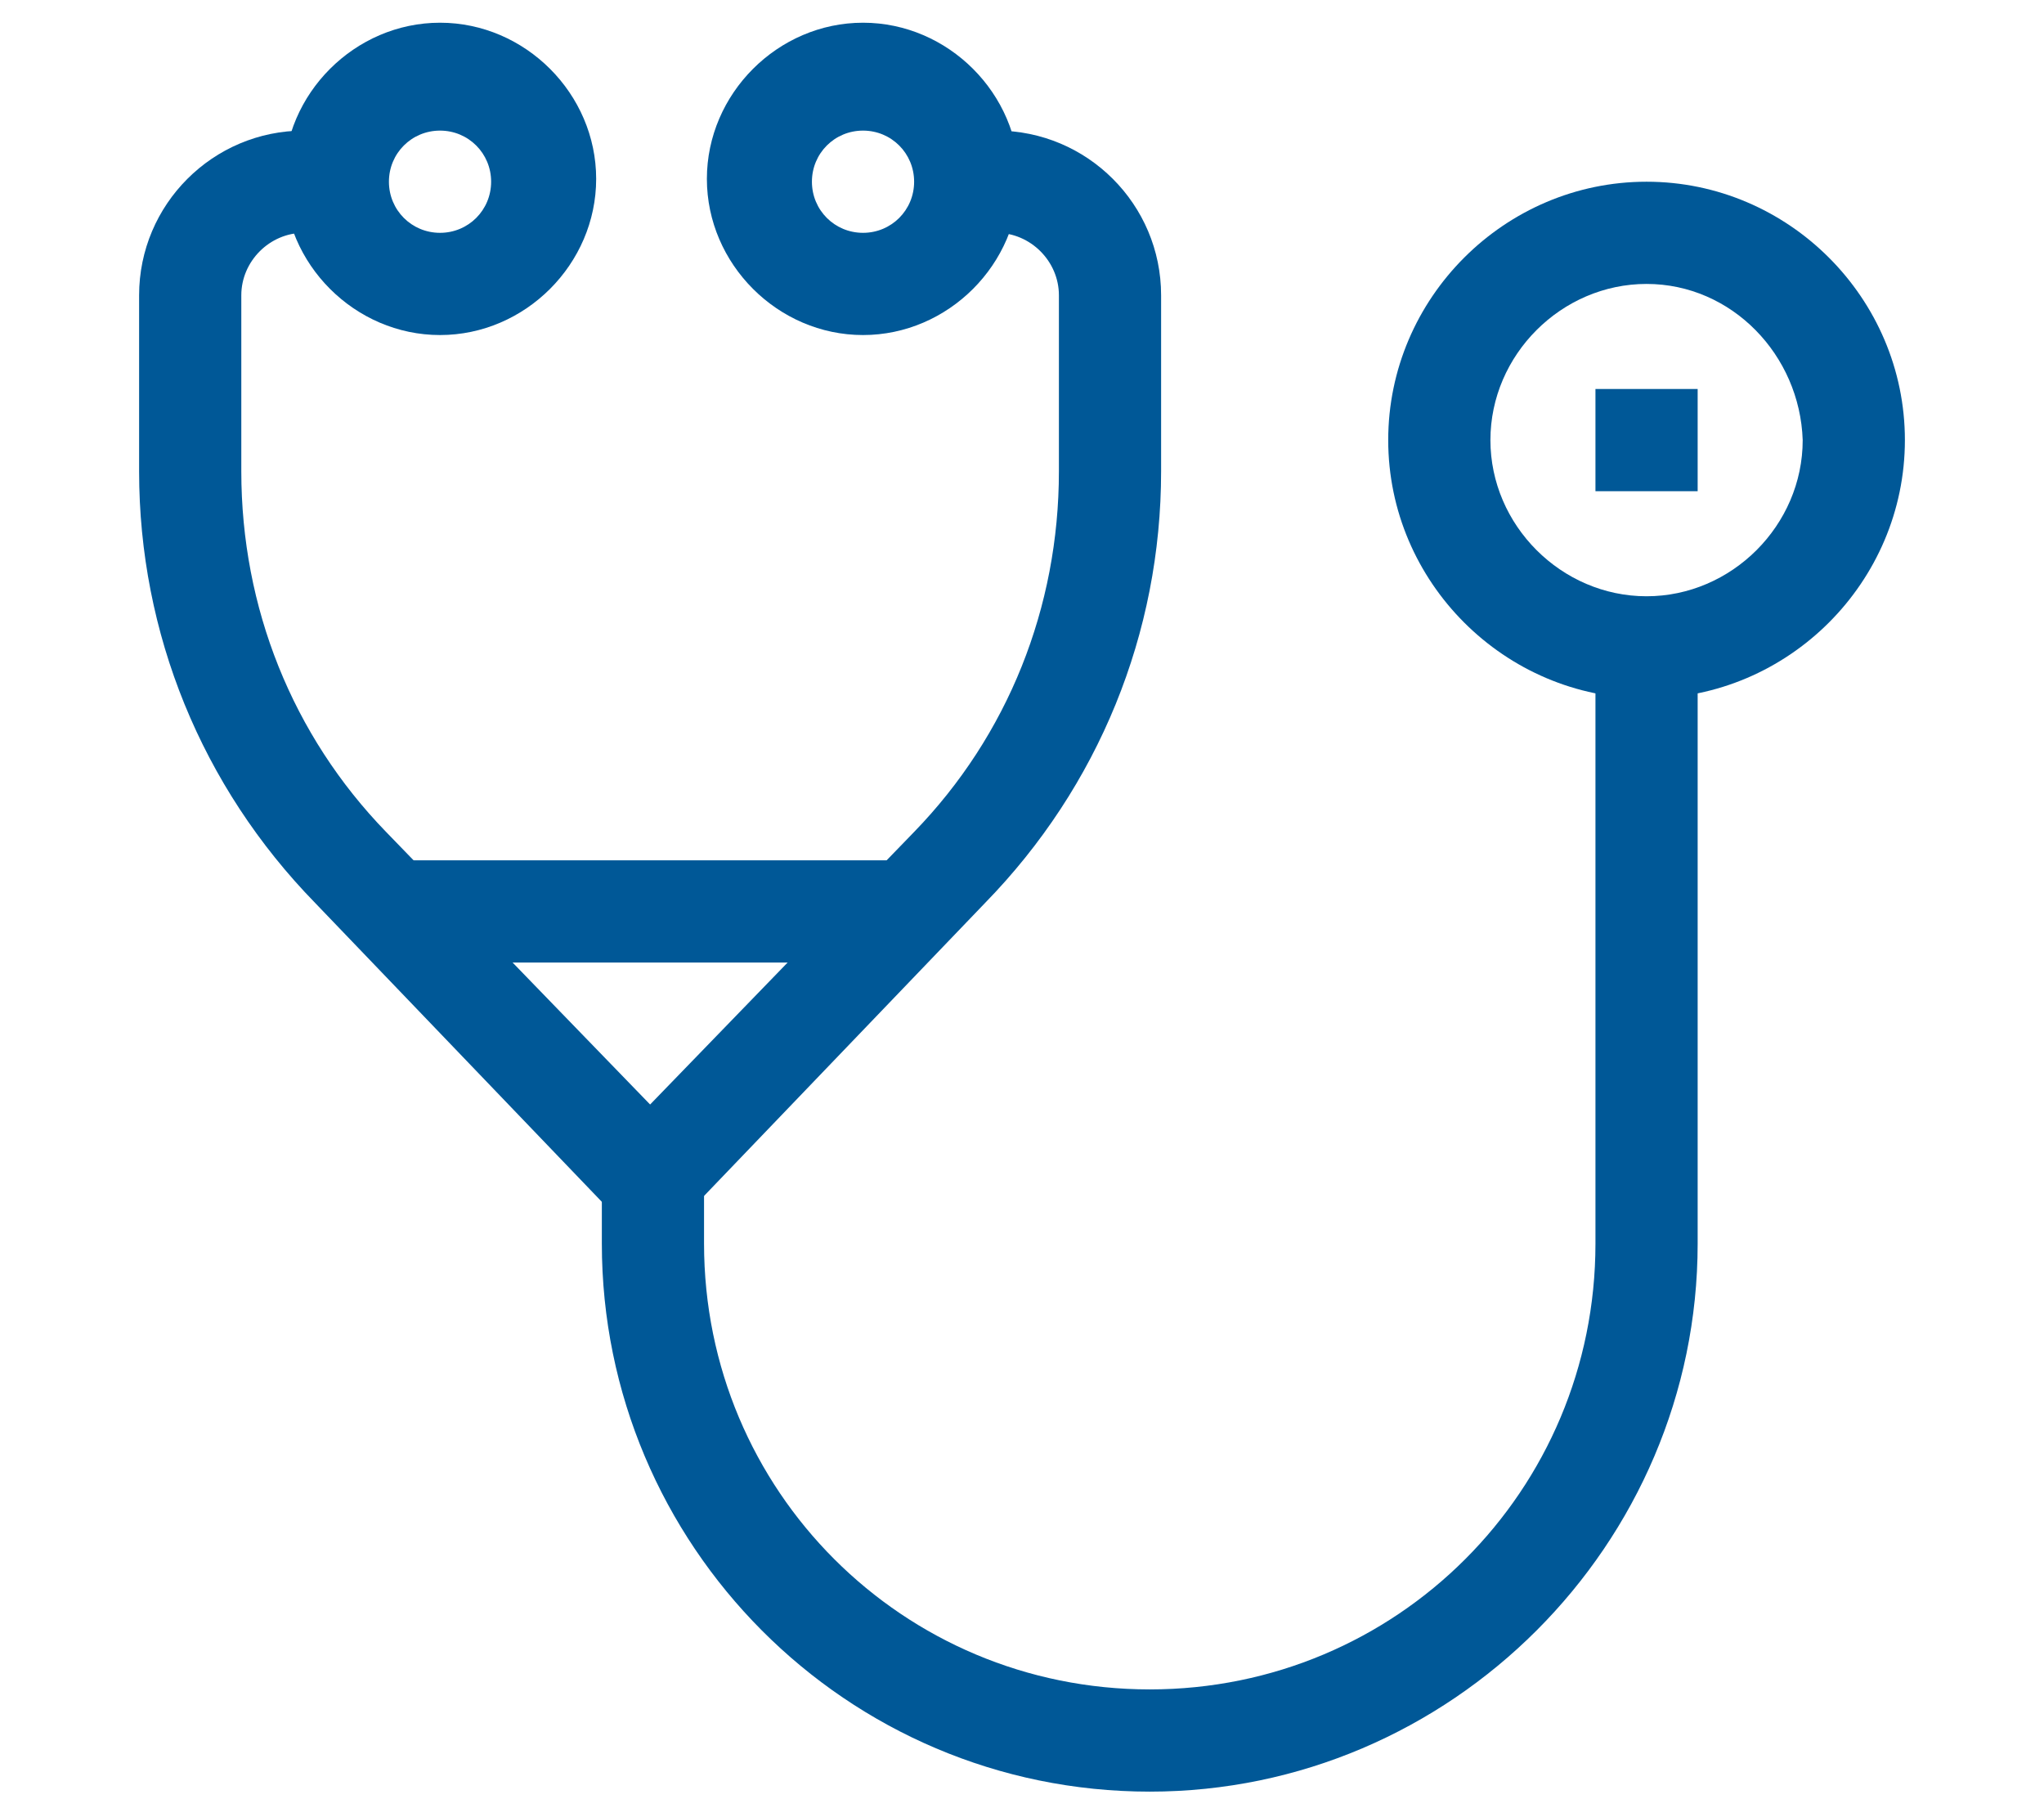
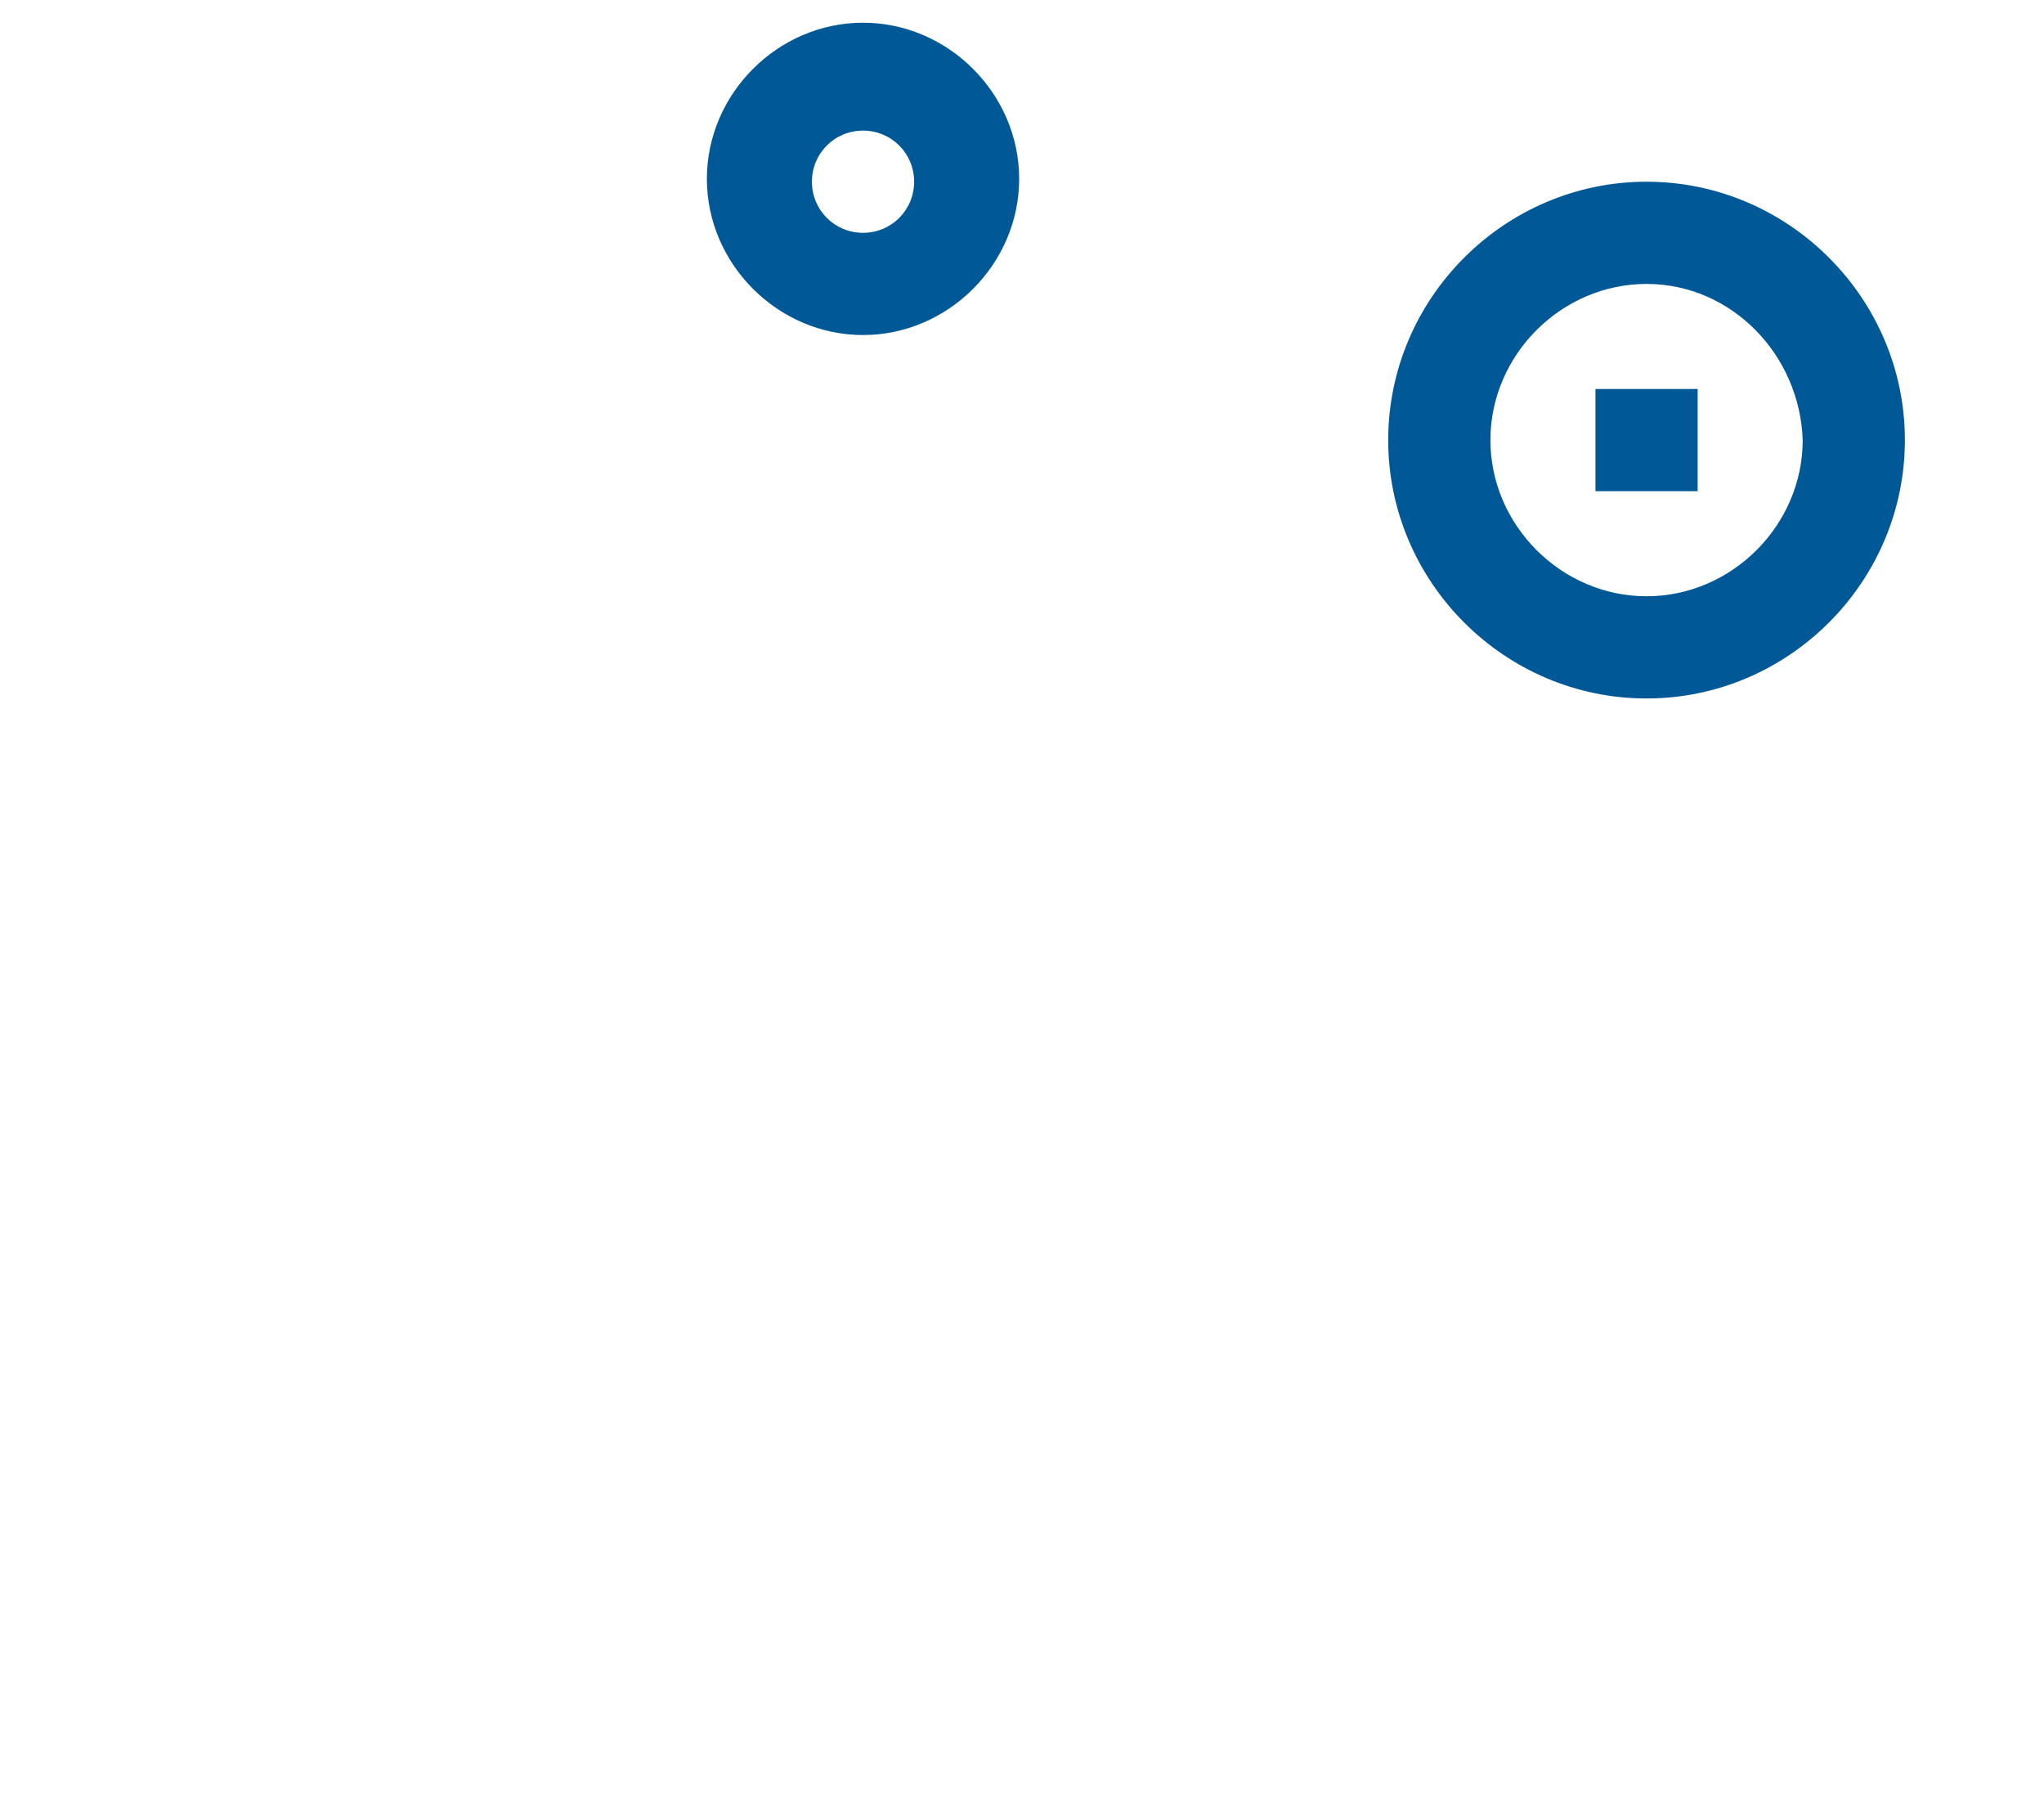
<svg xmlns="http://www.w3.org/2000/svg" version="1.1" id="Capa_1" x="0px" y="0px" width="72px" height="64px" viewBox="0 0 72 64" style="enable-background:new 0 0 72 64;" xml:space="preserve">
  <style type="text/css"> .st0{fill:#005897;} </style>
  <g>
    <g>
-       <path class="st0" d="M15.5,11.8c-3,0-5.5-2.5-5.5-5.5s2.5-5.5,5.5-5.5s5.5,2.5,5.5,5.5S18.5,11.8,15.5,11.8z M15.5,4.6 c-1,0-1.8,0.8-1.8,1.8c0,1,0.8,1.8,1.8,1.8s1.8-0.8,1.8-1.8C17.3,5.4,16.5,4.6,15.5,4.6z" />
-     </g>
+       </g>
    <g>
      <path class="st0" d="M30.4,11.8c-3,0-5.5-2.5-5.5-5.5s2.5-5.5,5.5-5.5s5.5,2.5,5.5,5.5S33.4,11.8,30.4,11.8z M30.4,4.6 c-1,0-1.8,0.8-1.8,1.8c0,1,0.8,1.8,1.8,1.8c1,0,1.8-0.8,1.8-1.8C32.2,5.4,31.4,4.6,30.4,4.6z" />
    </g>
    <g>
-       <path class="st0" d="M22.9,44.1L11.1,31.8c-4-4.1-6.2-9.5-6.2-15.2v-6.2c0-3.2,2.6-5.8,5.8-5.8h1.1v3.6h-1.1c-1.2,0-2.2,1-2.2,2.2 v6.2c0,4.8,1.8,9.3,5.1,12.7l9.3,9.6l9.3-9.6c3.3-3.4,5.1-7.9,5.1-12.7v-6.2c0-1.2-1-2.2-2.2-2.2h-1.1V4.6h1.1 c3.2,0,5.8,2.6,5.8,5.8v6.2c0,5.7-2.2,11.1-6.2,15.2L22.9,44.1z" />
-     </g>
+       </g>
    <g>
-       <rect x="14.1" y="30.3" class="st0" width="17.7" height="3.6" />
-     </g>
+       </g>
    <g>
-       <path class="st0" d="M40.5,63.1c-10.7,0-19.3-8.7-19.3-19.3v-2.3h3.6v2.3c0,8.7,7,15.7,15.7,15.7c8.7,0,15.7-7,15.7-15.7v-21h3.6 v21C59.8,54.4,51.1,63.1,40.5,63.1z" />
-     </g>
+       </g>
    <g>
      <path class="st0" d="M58,24.6c-5,0-9.1-4.1-9.1-9.1S53,6.4,58,6.4c5,0,9.1,4.1,9.1,9.1S63,24.6,58,24.6z M58,10 c-3,0-5.5,2.5-5.5,5.5c0,3,2.5,5.5,5.5,5.5s5.5-2.5,5.5-5.5C63.4,12.5,61,10,58,10z" />
    </g>
    <g>
      <rect x="56.2" y="13.7" class="st0" width="3.6" height="3.6" />
    </g>
  </g>
</svg>